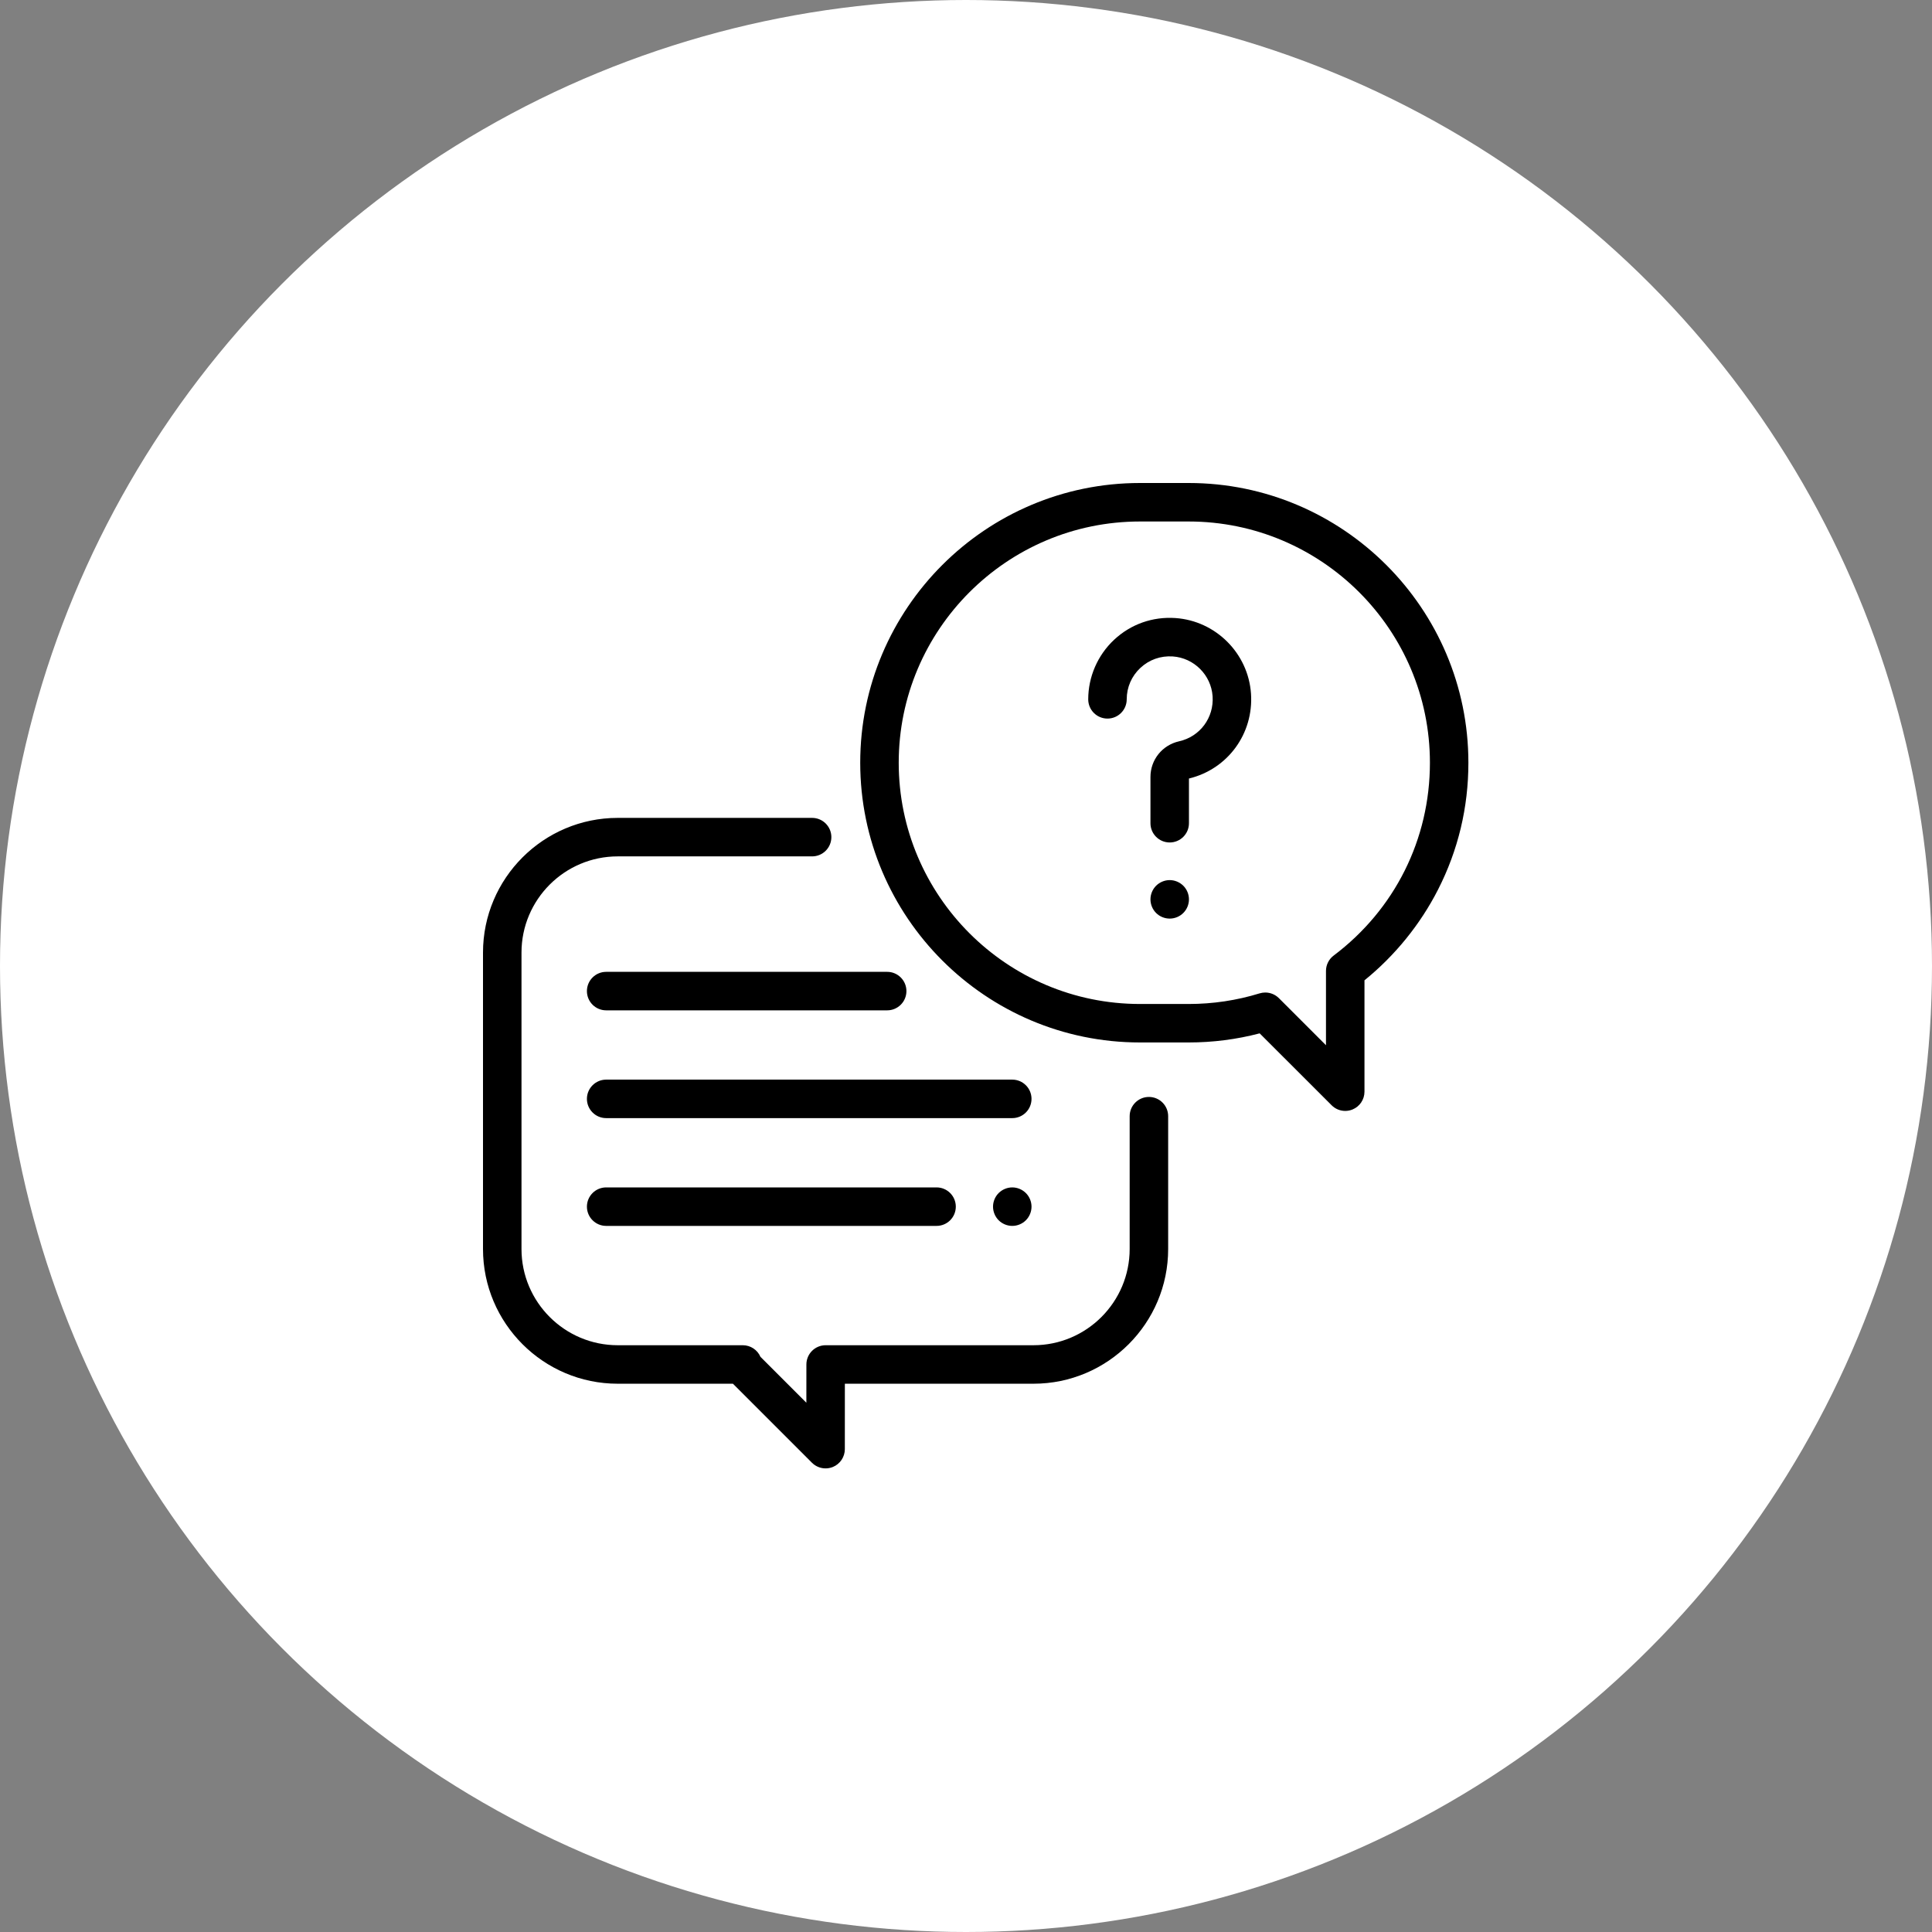
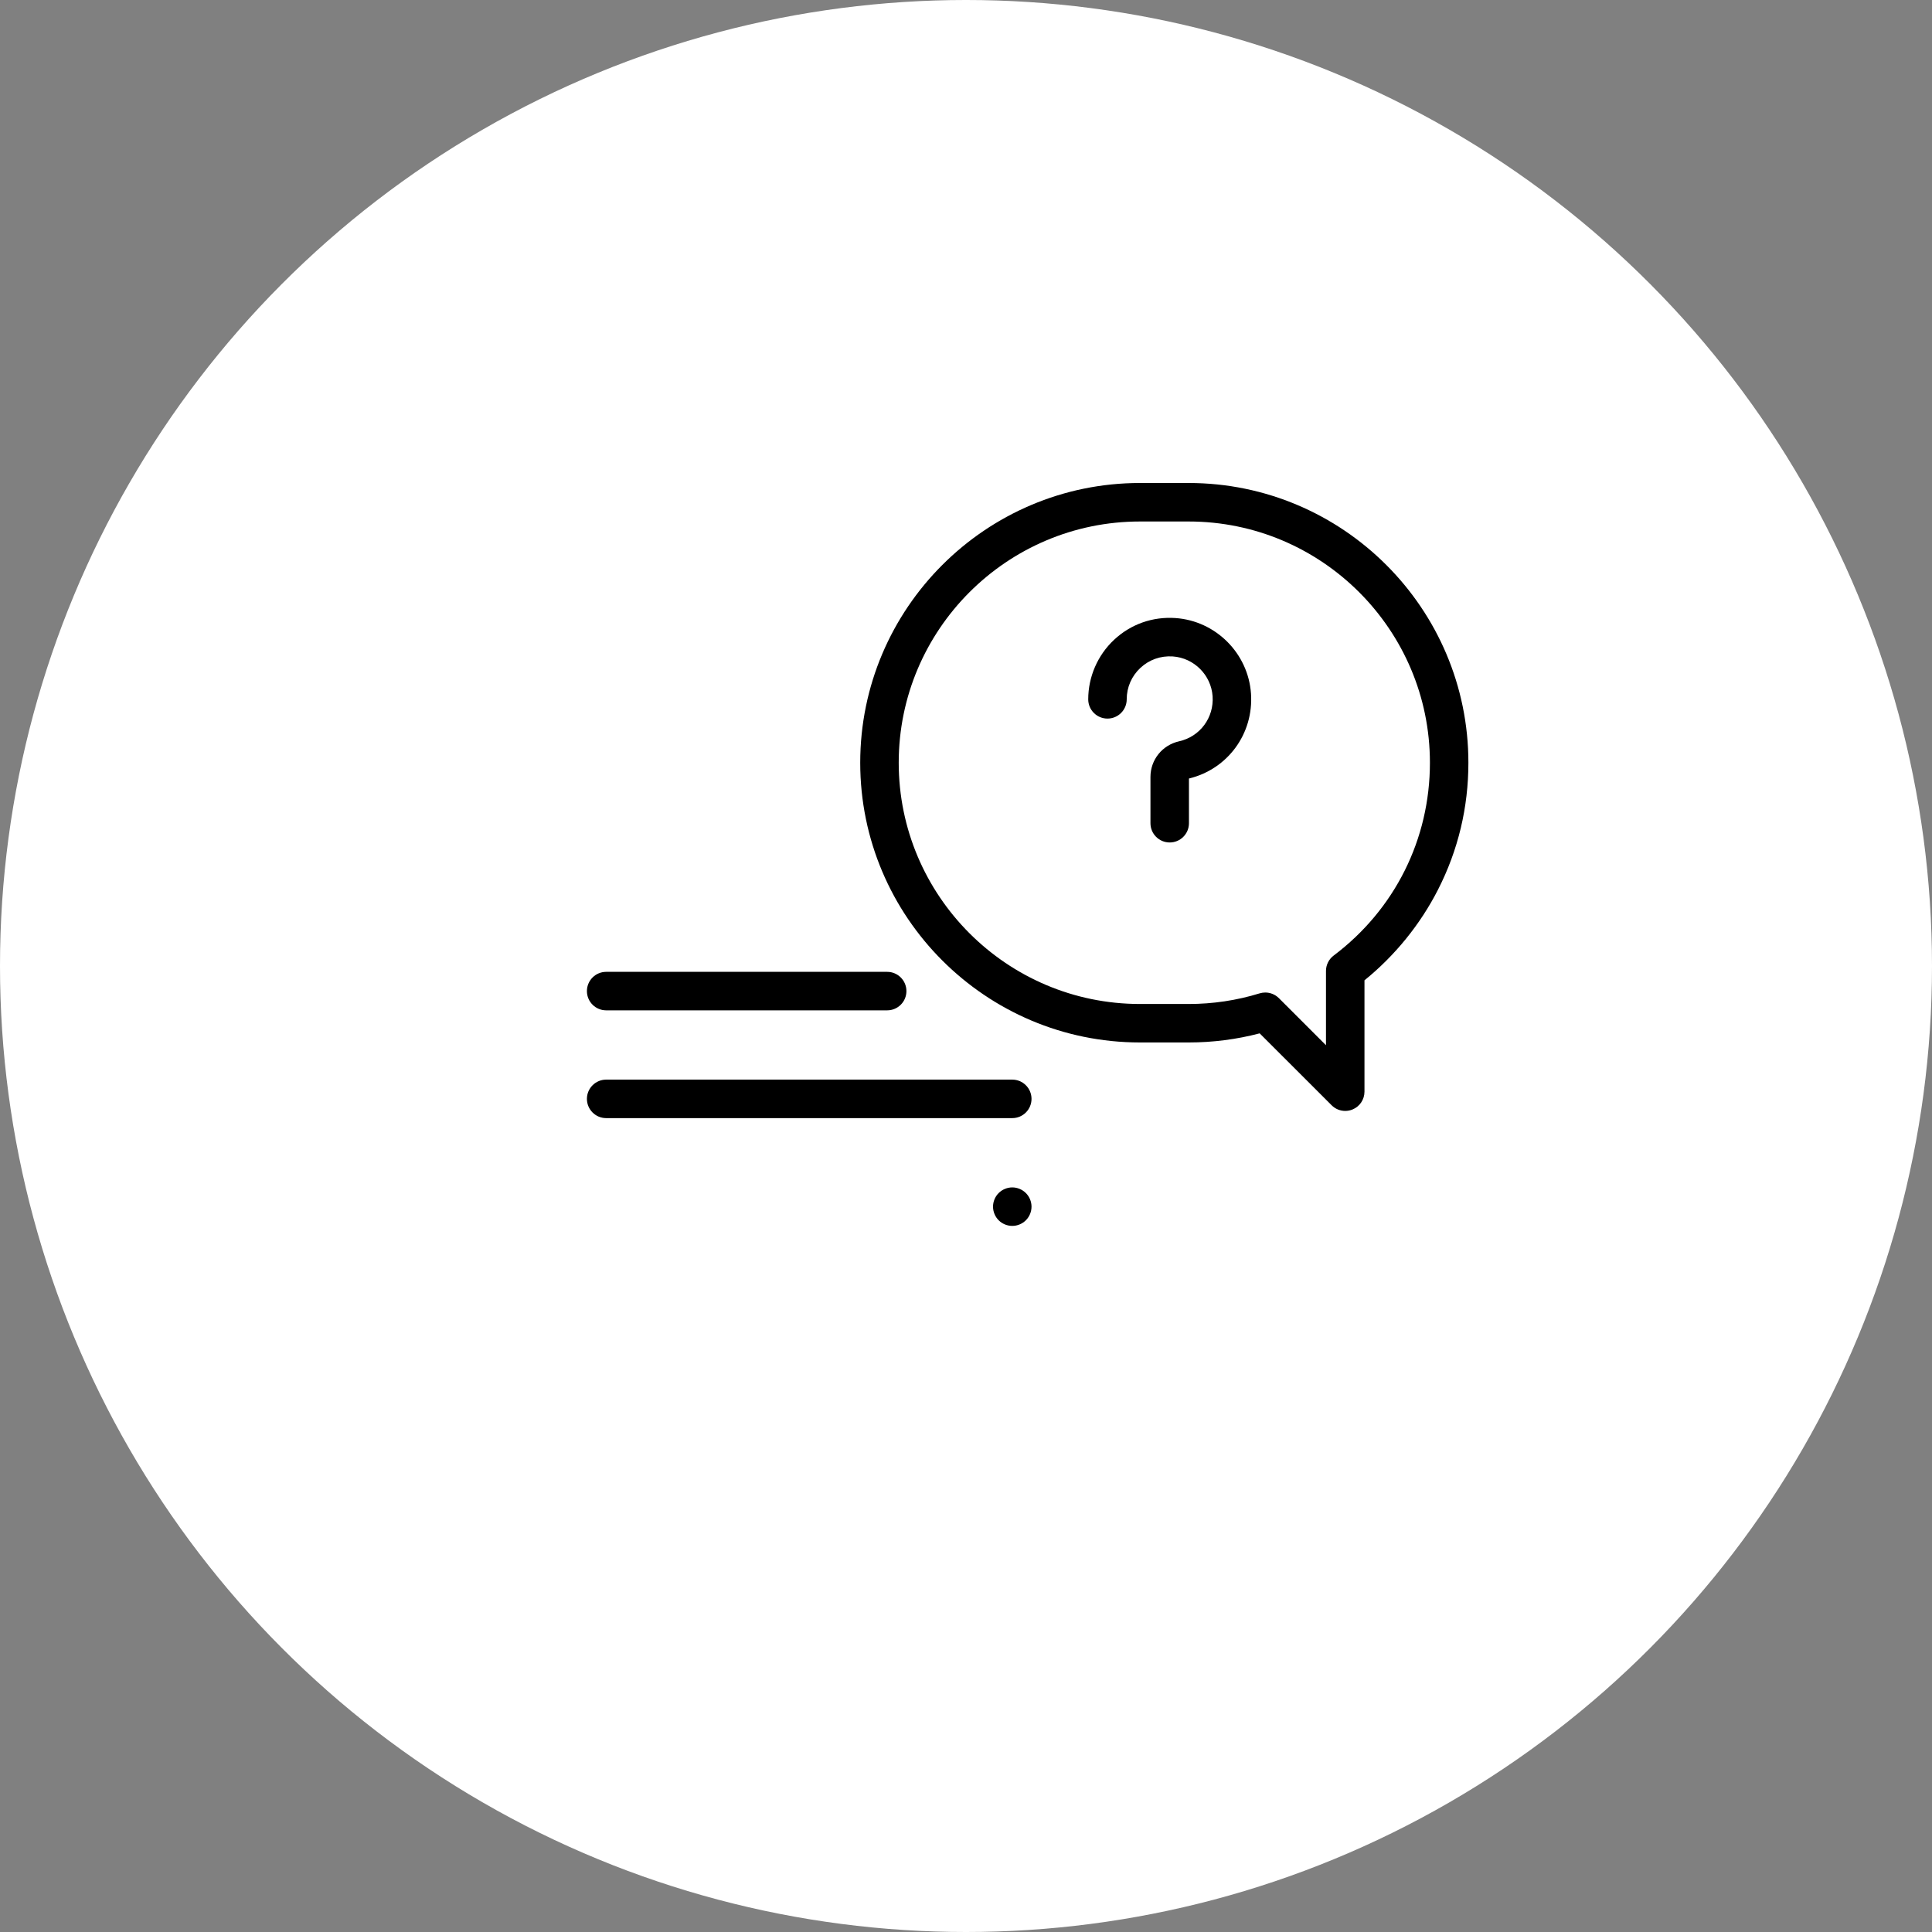
<svg xmlns="http://www.w3.org/2000/svg" width="80" height="80" viewBox="0 0 80 80" fill="none">
  <rect x="0" y="0" width="80" height="80" fill="#808080" stroke="none" />
  <circle cx="40" cy="40" r="40" fill="white" />
  <g clip-path="url(#clip0_690_46)">
-     <path d="M47.574 45.422C47.134 45.422 46.777 45.779 46.777 46.219V51.718C46.777 53.915 44.99 55.703 42.793 55.703H34.188C33.748 55.703 33.392 56.059 33.391 56.499L33.39 58.084L31.488 56.182C31.365 55.899 31.083 55.703 30.757 55.703H25.579C23.381 55.703 21.594 53.915 21.594 51.718V39.445C21.594 37.248 23.381 35.461 25.579 35.461H33.628C34.068 35.461 34.425 35.104 34.425 34.664C34.425 34.224 34.068 33.867 33.628 33.867H25.579C22.503 33.867 20 36.369 20 39.445V51.718C20 54.794 22.503 57.297 25.579 57.297H30.349L33.622 60.57C33.775 60.722 33.978 60.803 34.186 60.803C34.288 60.803 34.392 60.783 34.49 60.743C34.788 60.62 34.982 60.329 34.983 60.007L34.984 57.297H42.793C45.869 57.297 48.371 54.794 48.371 51.718V46.219C48.371 45.779 48.014 45.422 47.574 45.422Z" fill="black" />
    <path d="M49.22 20H47.203C40.816 20 35.62 25.196 35.62 31.583C35.62 37.97 40.816 43.166 47.203 43.166H49.22C50.217 43.166 51.204 43.04 52.16 42.789L55.14 45.767C55.292 45.92 55.496 46.001 55.703 46.001C55.806 46.001 55.91 45.981 56.008 45.94C56.306 45.817 56.5 45.526 56.5 45.204V40.593C57.761 39.571 58.809 38.281 59.545 36.839C60.38 35.202 60.803 33.433 60.803 31.583C60.803 25.196 55.607 20 49.22 20ZM55.224 39.568C55.024 39.718 54.906 39.954 54.906 40.204V43.281L52.956 41.331C52.804 41.18 52.601 41.098 52.392 41.098C52.314 41.098 52.235 41.11 52.158 41.133C51.21 41.425 50.221 41.573 49.22 41.573H47.203C41.695 41.573 37.214 37.091 37.214 31.583C37.214 26.075 41.695 21.594 47.203 21.594H49.22C54.728 21.594 59.21 26.075 59.21 31.583C59.21 34.75 57.757 37.66 55.224 39.568Z" fill="black" />
    <path d="M51.801 28.72C51.686 27.052 50.341 25.707 48.672 25.592C47.726 25.527 46.824 25.846 46.133 26.491C45.452 27.127 45.061 28.026 45.061 28.958C45.061 29.398 45.418 29.755 45.858 29.755C46.298 29.755 46.655 29.398 46.655 28.958C46.655 28.459 46.856 27.997 47.221 27.656C47.585 27.316 48.061 27.148 48.563 27.182C49.442 27.243 50.15 27.951 50.211 28.83C50.272 29.718 49.689 30.502 48.826 30.695C48.127 30.852 47.638 31.459 47.638 32.173V34.088C47.638 34.528 47.995 34.885 48.435 34.885C48.875 34.885 49.232 34.528 49.232 34.088V32.237C50.838 31.849 51.915 30.38 51.801 28.72Z" fill="black" />
-     <path d="M48.998 36.677C48.85 36.529 48.645 36.443 48.435 36.443C48.225 36.443 48.02 36.529 47.871 36.677C47.723 36.825 47.638 37.031 47.638 37.24C47.638 37.451 47.723 37.656 47.871 37.804C48.02 37.953 48.225 38.037 48.435 38.037C48.645 38.037 48.85 37.953 48.998 37.804C49.147 37.656 49.232 37.451 49.232 37.24C49.232 37.031 49.147 36.825 48.998 36.677Z" fill="black" />
    <path d="M41.916 44.705H25.1C24.66 44.705 24.303 45.062 24.303 45.502C24.303 45.942 24.66 46.299 25.1 46.299H41.916C42.356 46.299 42.713 45.942 42.713 45.502C42.713 45.062 42.356 44.705 41.916 44.705Z" fill="black" />
    <path d="M42.479 49.402C42.331 49.254 42.126 49.168 41.916 49.168C41.706 49.168 41.501 49.254 41.352 49.402C41.204 49.55 41.119 49.756 41.119 49.965C41.119 50.175 41.204 50.38 41.352 50.529C41.501 50.677 41.706 50.762 41.916 50.762C42.126 50.762 42.331 50.677 42.479 50.529C42.628 50.38 42.713 50.176 42.713 49.965C42.713 49.756 42.628 49.55 42.479 49.402Z" fill="black" />
-     <path d="M38.781 49.168H25.1C24.66 49.168 24.303 49.525 24.303 49.965C24.303 50.405 24.66 50.762 25.1 50.762H38.781C39.221 50.762 39.578 50.405 39.578 49.965C39.578 49.525 39.221 49.168 38.781 49.168Z" fill="black" />
    <path d="M36.736 40.242H25.1C24.66 40.242 24.303 40.599 24.303 41.039C24.303 41.48 24.66 41.836 25.1 41.836H36.736C37.176 41.836 37.533 41.48 37.533 41.039C37.533 40.599 37.176 40.242 36.736 40.242Z" fill="black" />
  </g>
  <defs>
    <clipPath id="clip0_690_46">
      <rect width="40.803" height="40.803" fill="white" transform="translate(20 20)" />
    </clipPath>
  </defs>
</svg>